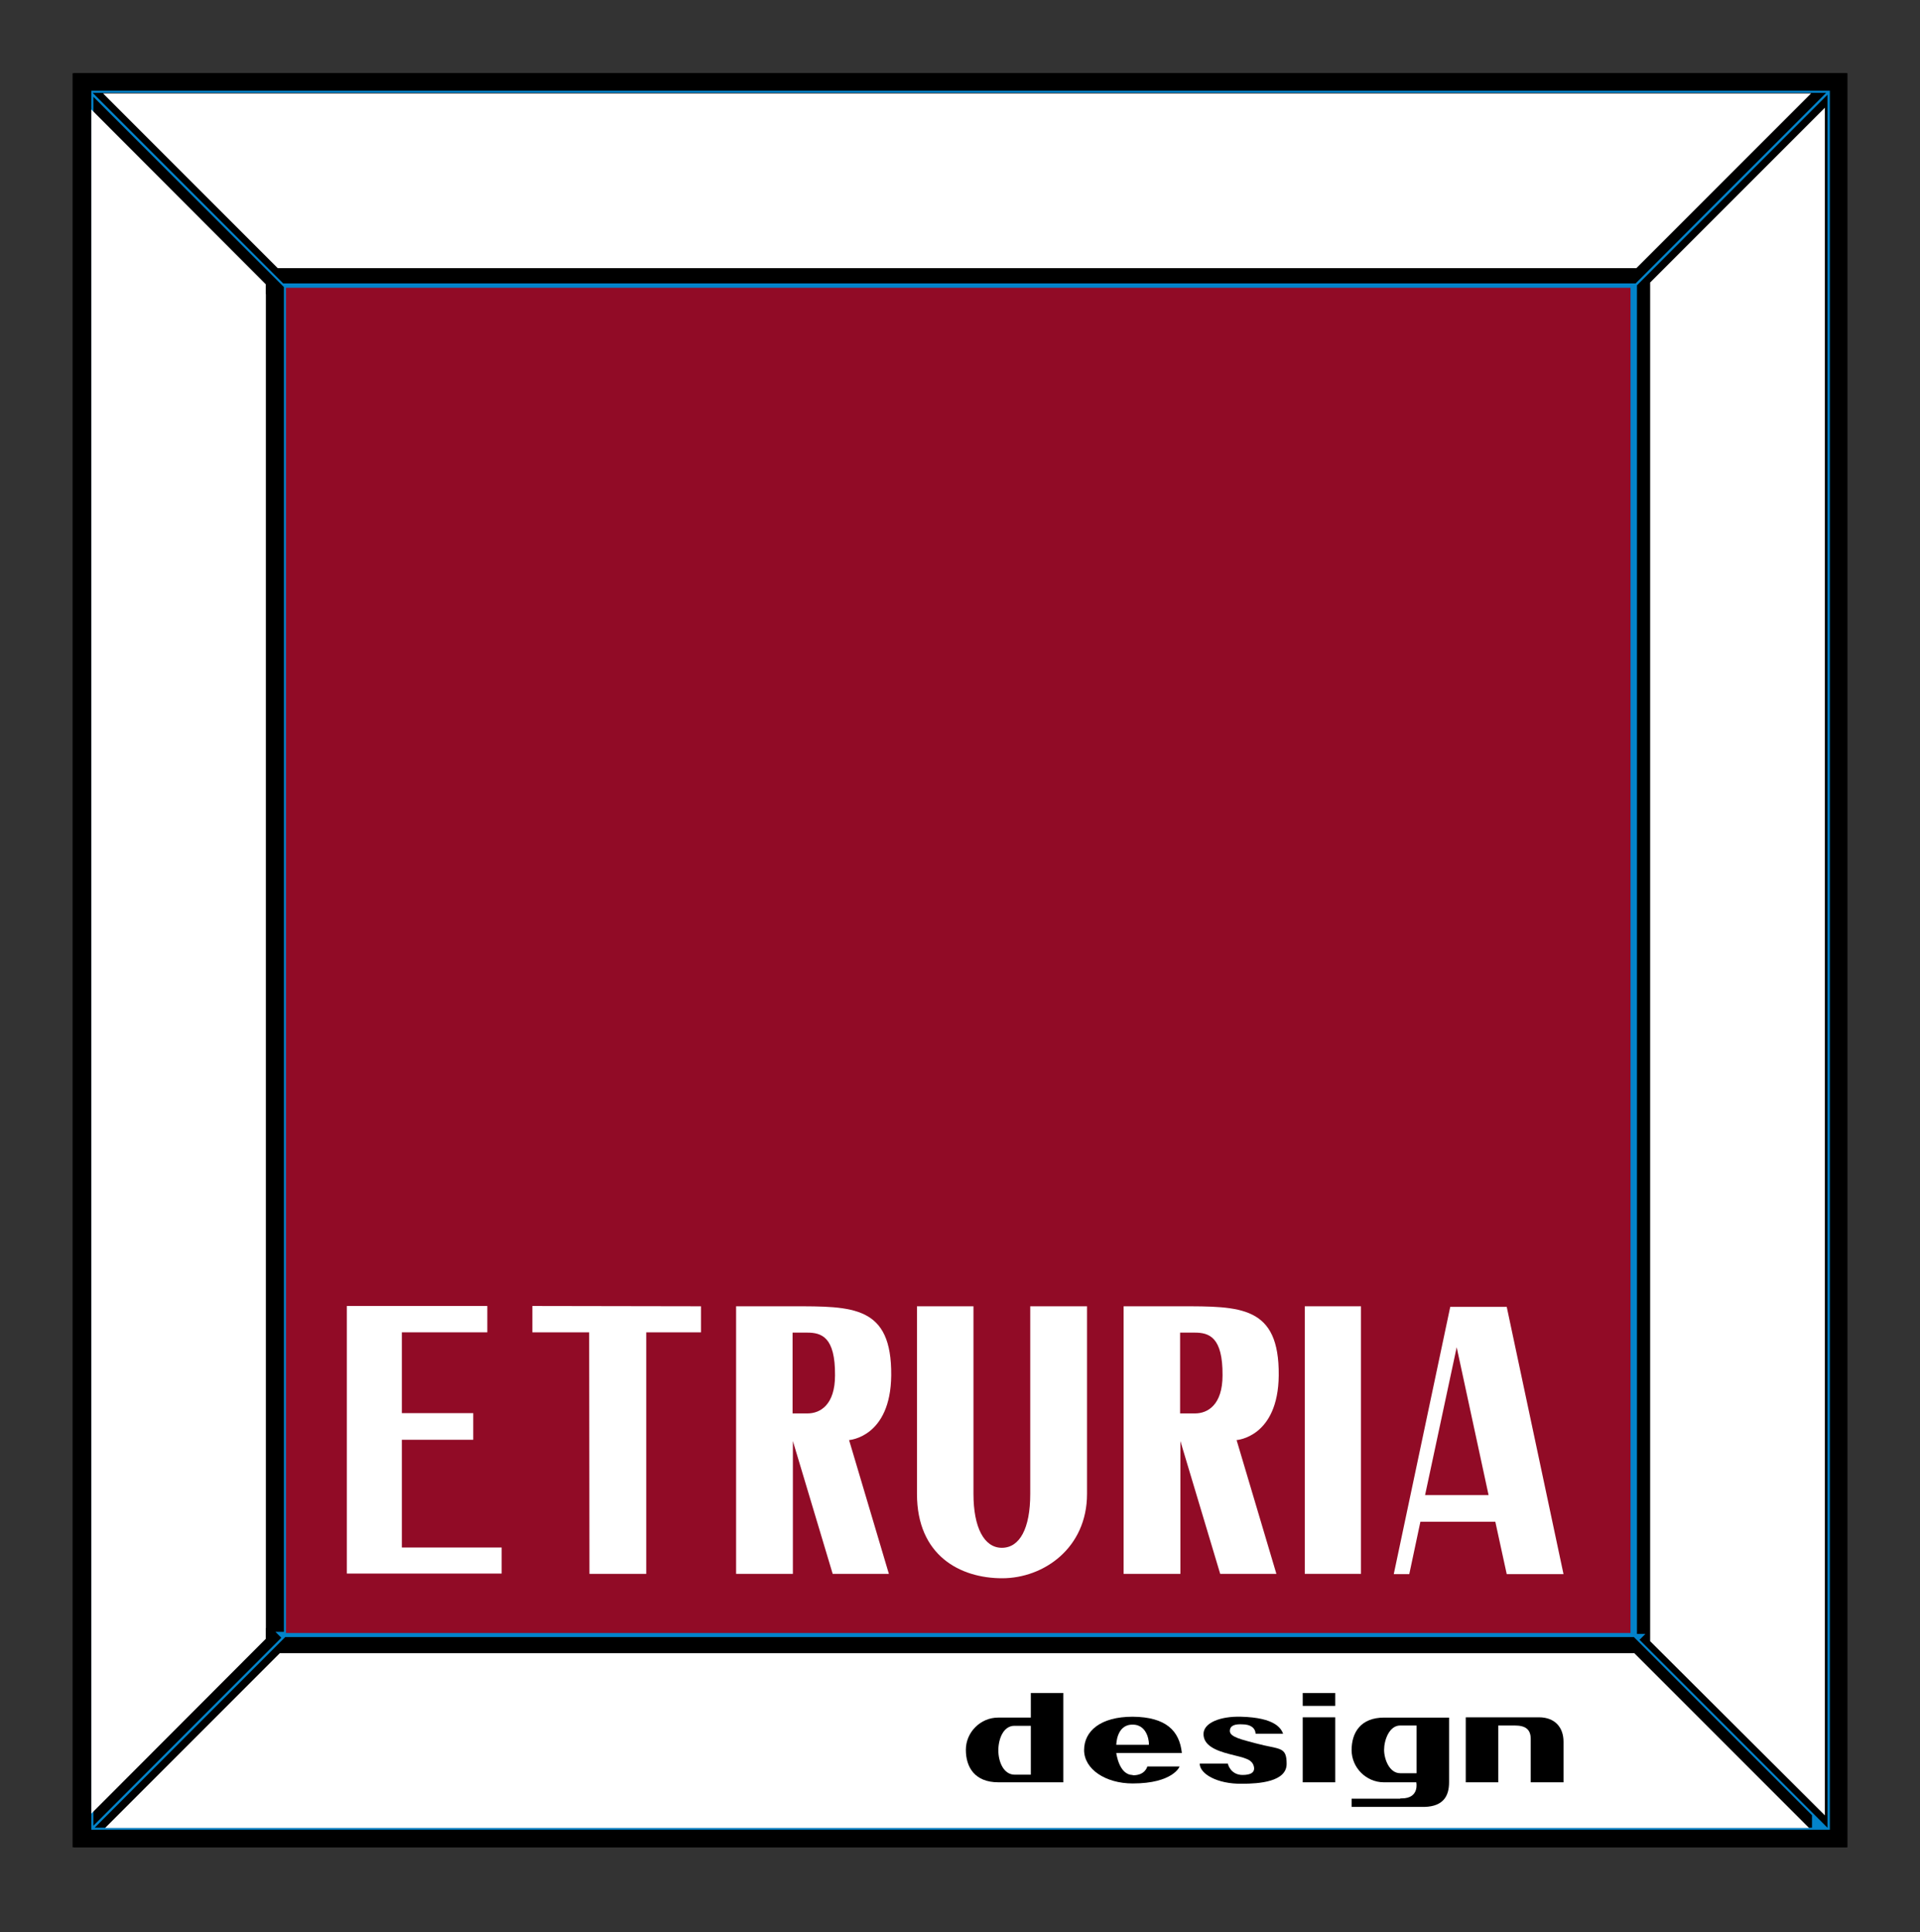
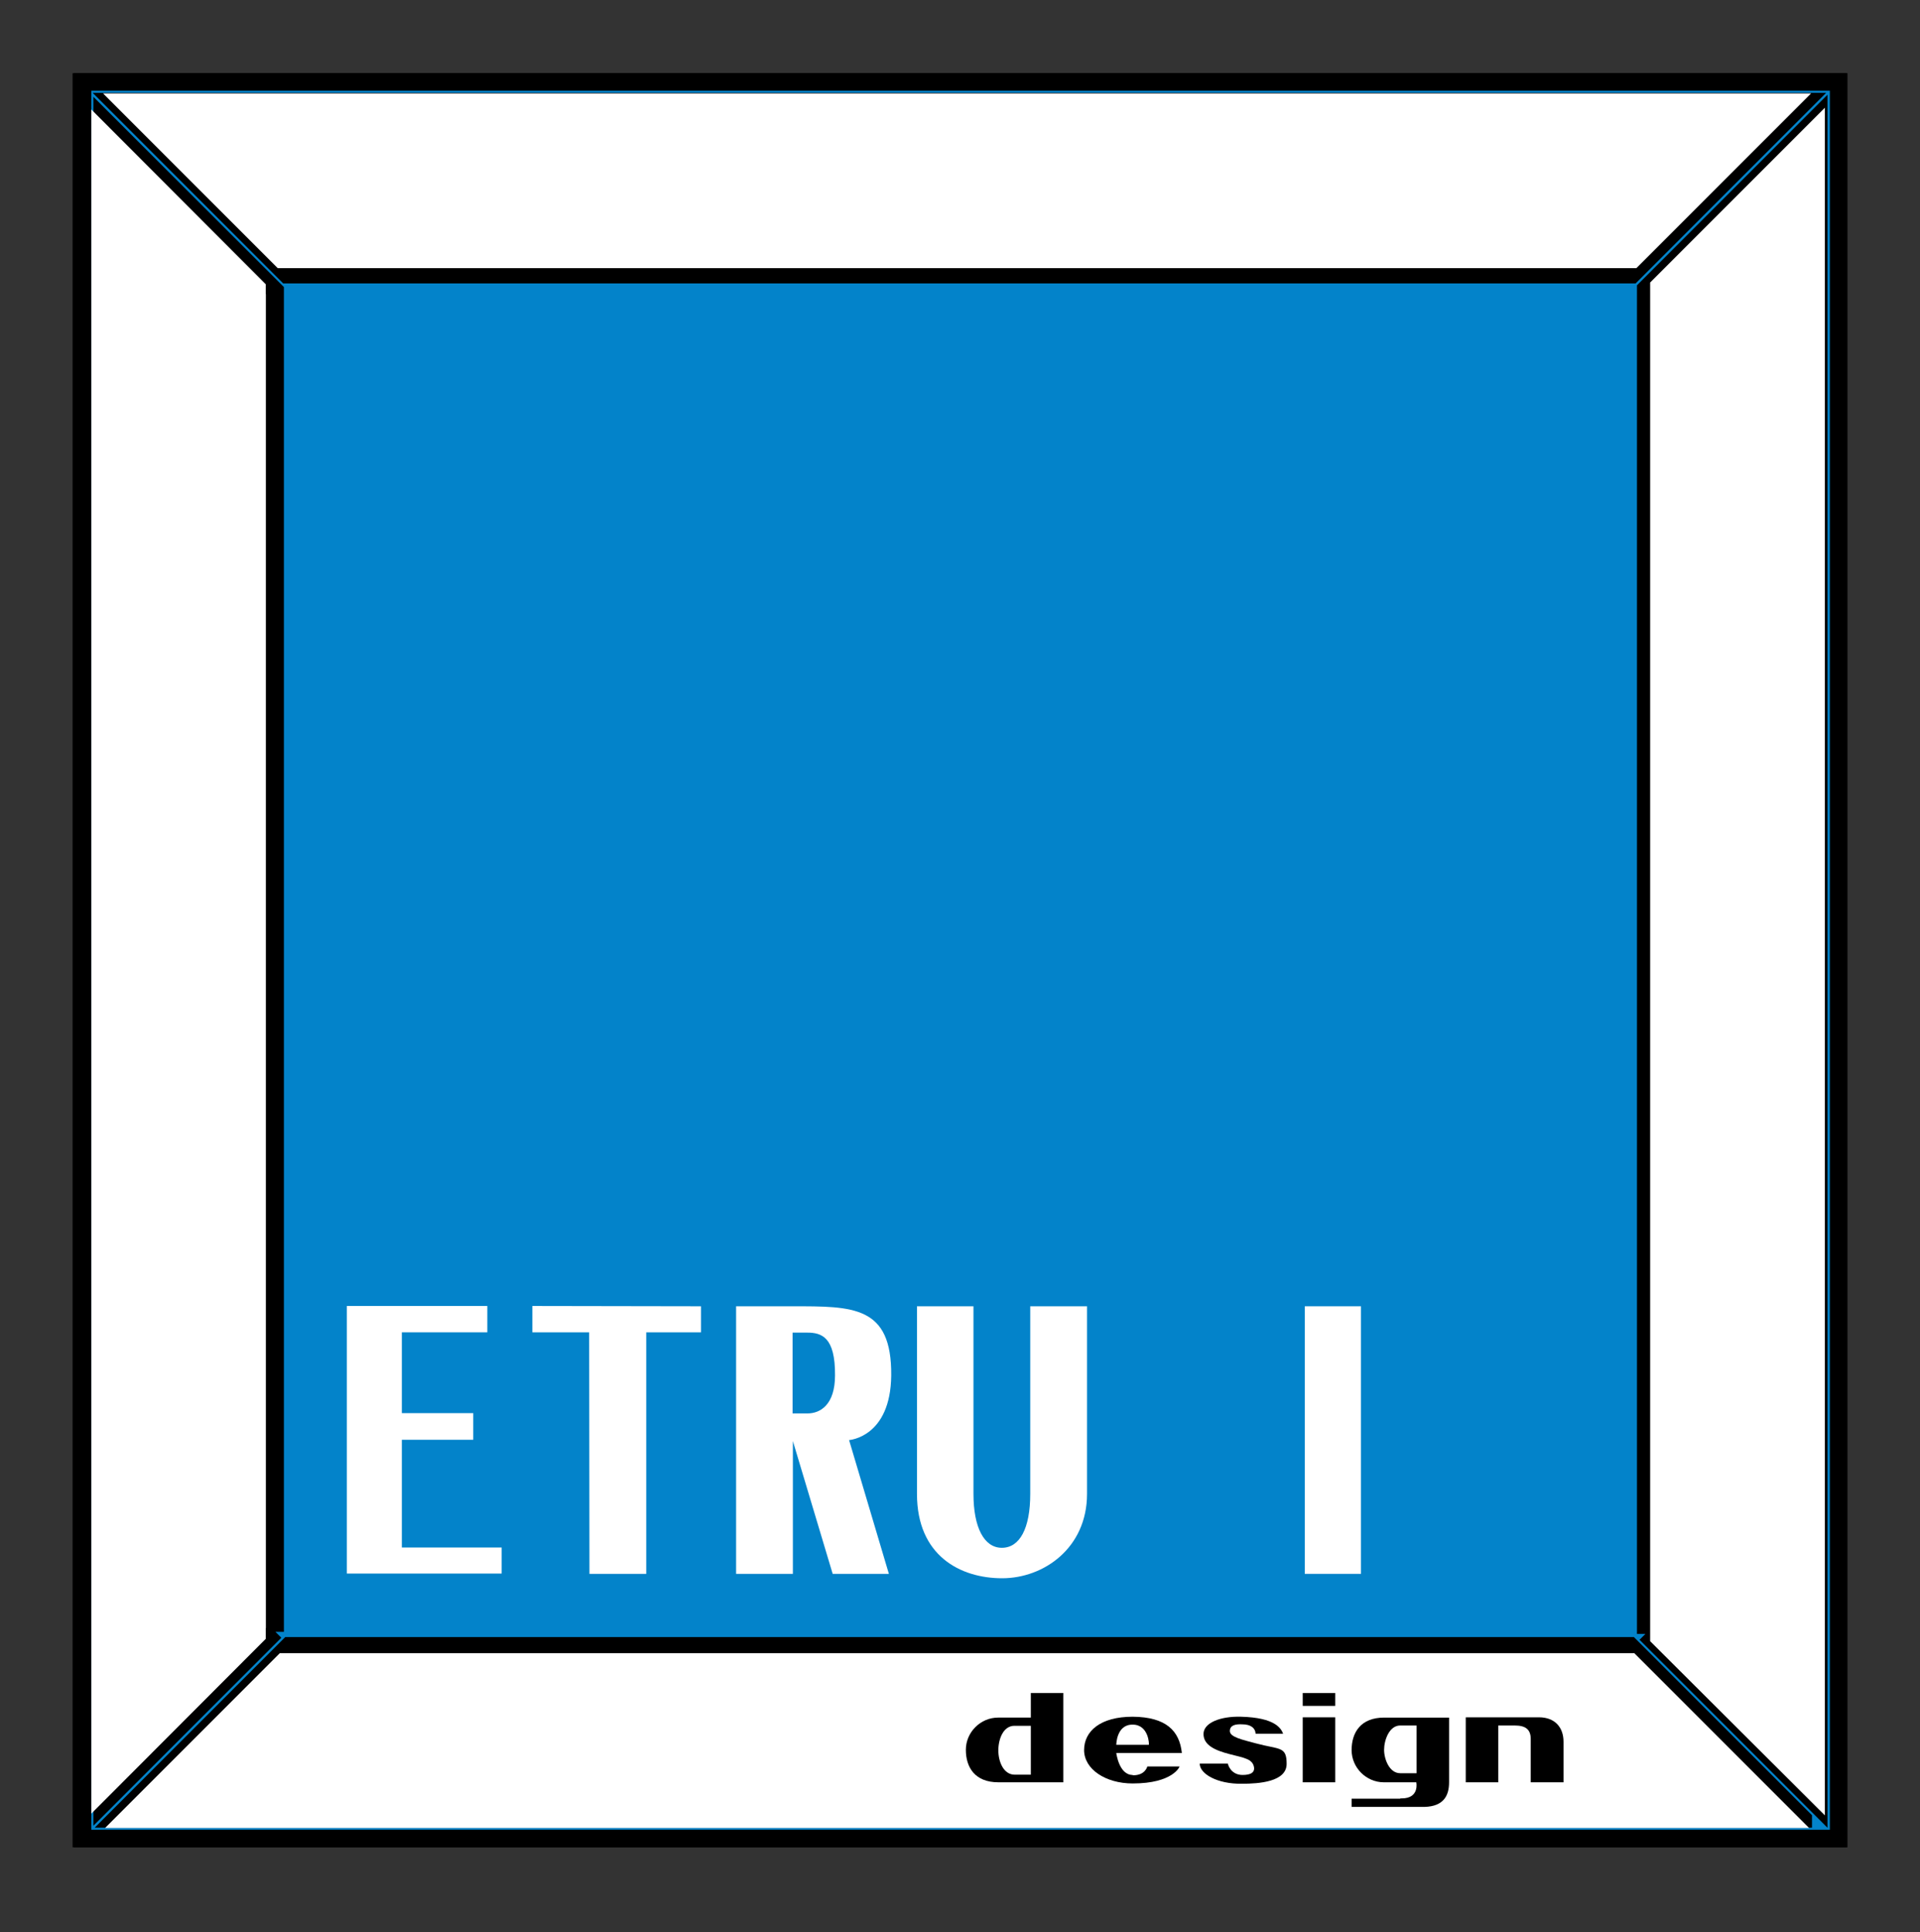
<svg xmlns="http://www.w3.org/2000/svg" id="Livello_1" version="1.1" viewBox="0 0 656 660">
  <rect x="0" y="0" width="656" height="660" fill="#333333" stroke="none" />
  <defs>
    <style>
      .st0 {
        fill: #0383ca;
      }

      .st1 {
        fill: #910b26;
      }

      .st2 {
        fill: #fff;
      }

      .st3 {
        fill: none;
        stroke: #000;
        stroke-miterlimit: 10;
        stroke-width: 6px;
      }
    </style>
  </defs>
  <path d="M346.7,606.2c-3.8,0-5.6-4.4-5.6-8.3s1.7-8.4,5.5-8.4h5.6v16.7h-5.5ZM363.3,608.9v-30.6h-11.1v8.4h-11.2c-6,0-11,5-11,11s3.1,11.1,11.1,11.1h22.2Z" />
  <path d="M387,589.1c5.5,0,5.7,6.9,5.5,6.9h-11.1s0-6.9,5.5-6.9M387,606.3c-4.7,0-5.6-7.5-5.6-7.5h22.4c-.8-7.6-5.4-12.3-16.8-12.4-11,0-16.6,4.9-16.6,11.4s7.3,11.4,16.6,11.4c13.8,0,16.1-5.8,16-5.8h-11s-.7,3.1-5,3" />
  <path d="M424.6,606.3c-4.3,0-5.1-3.9-5.1-3.9h-9.6c0,3.5,5.9,7,14.4,6.9,6,0,15.3-.7,15.3-6.8s-2.4-4.8-10.5-7c-4.4-1.2-8.9-2.1-8.9-4.2s2.1-2.4,4.2-2.3c3,0,4.5,1.3,4.6,3.2h9.4c-.7-1.8-2.7-5.5-14.4-5.8-7.1-.2-12.8,2.1-12.8,5.9s3.9,5.6,9,6.9c5,1.3,8,1.6,8.3,4.8,0,1.4-1,2.3-4.1,2.3" />
  <path d="M445.1,582.7h11.1v-4.4h-11.1v4.4ZM456.2,586.6h-11.1v22.2h11.1v-22.2Z" />
-   <path d="M484,589.4v16.3h-5.6c-3.7,0-5.5-4.8-5.5-8s1.7-8.3,5.5-8.3h5.6ZM478.5,614.4h-16.7v2.8h25c6.4-.2,8.3-3.8,8.3-8.4v-22.1h-22.2c-8,0-11.1,5.1-11.1,11.1s5,11,11,11h11.1c0,0,1.2,5.5-5,5.5s-.3,0-.5,0" />
  <path d="M523,608.8h11.2v-13.9c0-4.7-2.8-8.3-8.4-8.3h-25v22.2h11.1v-19.4h5.6c3.6,0,5.6,1.2,5.5,4.9v14.5" />
  <rect class="st3" x="27.8" y="28" width="600.3" height="600" />
  <path d="M616.1,621.3l-59.1-59.1H98.7l-59.1,59.1h576.5,0ZM94,557.4V99.3l-59.1-59v576.1l59.1-59.1h0ZM562.3,558l59.1,59.1V39.6l-59.1,59.1v459.4h0ZM616.7,34.7H38.9l59.1,59.1h459.6s59.1-59.1,59.1-59.1ZM28.2,28h600v600H28.2V28h0Z" />
  <path class="st0" d="M616.1,621.3l-59.1-59.1H98.7l-59.1,59.1h576.5,0ZM94,557.4V99.3l-59.1-59v576.1l59.1-59.1h0ZM562.3,558l59.1,59.1V39.6l-59.1,59.1v459.4h0ZM616.7,34.7H38.9l59.1,59.1h459.6s59.1-59.1,59.1-59.1ZM28.2,28h600v600H28.2V28h0Z" />
  <path class="st3" d="M616.1,621.3l-59.1-59.1H98.7l-59.1,59.1h576.5,0ZM94,557.4V99.3l-59.1-59v576.1l59.1-59.1h0ZM562.3,558l59.1,59.1V39.6l-59.1,59.1v459.4h0ZM616.7,34.7H38.9l59.1,59.1h459.6s59.1-59.1,59.1-59.1ZM28.2,28h600v600H28.2V28h0Z" />
-   <rect class="st1" x="97.7" y="98.3" width="459.4" height="459.5" />
  <polygon class="st2" points="118.5 446.1 118.5 537.5 171.4 537.5 171.4 528.6 137.3 528.6 137.3 491.8 161.7 491.8 161.7 482.7 137.3 482.7 137.3 455.1 166.5 455.1 166.5 446.1 118.5 446.1" />
  <polygon class="st2" points="181.9 455.1 201.3 455.1 201.4 537.6 220.8 537.6 220.8 455.1 239.5 455.1 239.5 446.2 181.9 446.1 181.9 455.1" />
  <path class="st2" d="M270.8,482.8v-27.6h5c4.9,0,9.6,1.5,9.5,14.6,0,10-5,13-9.4,13h-5.1ZM270.8,491.9l13.7,45.7h19.2l-13.6-45.7s14.2-.9,14.4-22.1c.2-23.8-13-23.6-33.8-23.6h-19.2v91.4h19.4v-45.7h-.1Z" />
  <path class="st2" d="M313.3,446.2v64.1c0,21.1,14.8,28.8,29.1,28.8s29-10.4,29-28.8v-64.1h-19.4v64.1c0,11.8-3.6,18.4-9.7,18.4s-9.7-7-9.7-18.4v-64.1h-19.3,0Z" />
-   <path class="st2" d="M403.2,482.8v-27.6h5c4.9,0,9.6,1.5,9.5,14.6,0,10-5,13-9.4,13h-5.1ZM403.2,491.9l13.7,45.7h19.2l-13.6-45.7s14.2-.9,14.4-22.1c.2-23.8-13-23.6-33.8-23.6h-19.2v91.4h19.4v-45.7h0Z" />
  <rect class="st2" x="445.8" y="446.2" width="19.2" height="91.4" />
-   <path class="st2" d="M486.9,510.7l10.8-50.5,10.9,50.5h-21.7ZM514.8,446.4h-19.3l-19.3,91.3h5.3l3.8-17.9h25.6l3.9,17.9h19.4l-19.4-91.3Z" />
  <polygon class="st2" points="618.1 624.4 558.4 564.7 95.6 564.7 35.9 624.4 618.1 624.4" />
  <path class="st2" d="M623.5,620.1V36.8l-59.7,59.7v464.1M618.8,31.9H35.2l59.7,59.7h464.2" />
  <polygon class="st2" points="90.8 559.8 90.8 97.1 31.2 37.4 31.2 619.5 90.8 559.8" />
  <path d="M346.7,606.2c-3.8,0-5.6-4.4-5.6-8.3s1.7-8.4,5.5-8.4h5.6v16.7h-5.5ZM363.3,608.9v-30.6h-11.1v8.4h-11.2c-6,0-11,5-11,11s3.1,11.1,11.1,11.1h22.2Z" />
  <path d="M387,589.1c5.5,0,5.7,6.9,5.5,6.9h-11.1s0-6.9,5.5-6.9M387,606.3c-4.7,0-5.6-7.5-5.6-7.5h22.4c-.8-7.6-5.4-12.3-16.8-12.4-11,0-16.6,4.9-16.6,11.4s7.3,11.4,16.6,11.4c13.8,0,16.1-5.8,16-5.8h-11s-.7,3.1-5,3" />
  <path d="M424.6,606.3c-4.3,0-5.1-3.9-5.1-3.9h-9.6c0,3.5,5.9,7,14.4,6.9,6,0,15.3-.7,15.3-6.8s-2.4-4.8-10.5-7c-4.4-1.2-8.9-2.1-8.9-4.2s2.1-2.4,4.2-2.3c3,0,4.5,1.3,4.6,3.2h9.4c-.7-1.8-2.7-5.5-14.4-5.8-7.1-.2-12.8,2.1-12.8,5.9s3.9,5.6,9,6.9c5,1.3,8,1.6,8.3,4.8,0,1.4-1,2.3-4.1,2.3" />
  <path d="M445.1,582.7h11.1v-4.4h-11.1v4.4ZM456.2,586.6h-11.1v22.2h11.1v-22.2Z" />
  <path d="M484,589.4v16.3h-5.6c-3.7,0-5.5-4.8-5.5-8s1.7-8.3,5.5-8.3h5.6ZM478.5,614.4h-16.7v2.8h25c6.4-.2,8.3-3.8,8.3-8.4v-22.1h-22.2c-8,0-11.1,5.1-11.1,11.1s5,11,11,11h11.1c0,0,1.2,5.5-5,5.5s-.3,0-.5,0" />
  <path d="M523,608.8h11.2v-13.9c0-4.7-2.8-8.3-8.4-8.3h-25v22.2h11.1v-19.4h5.6c3.6,0,5.6,1.2,5.5,4.9v14.5" />
</svg>